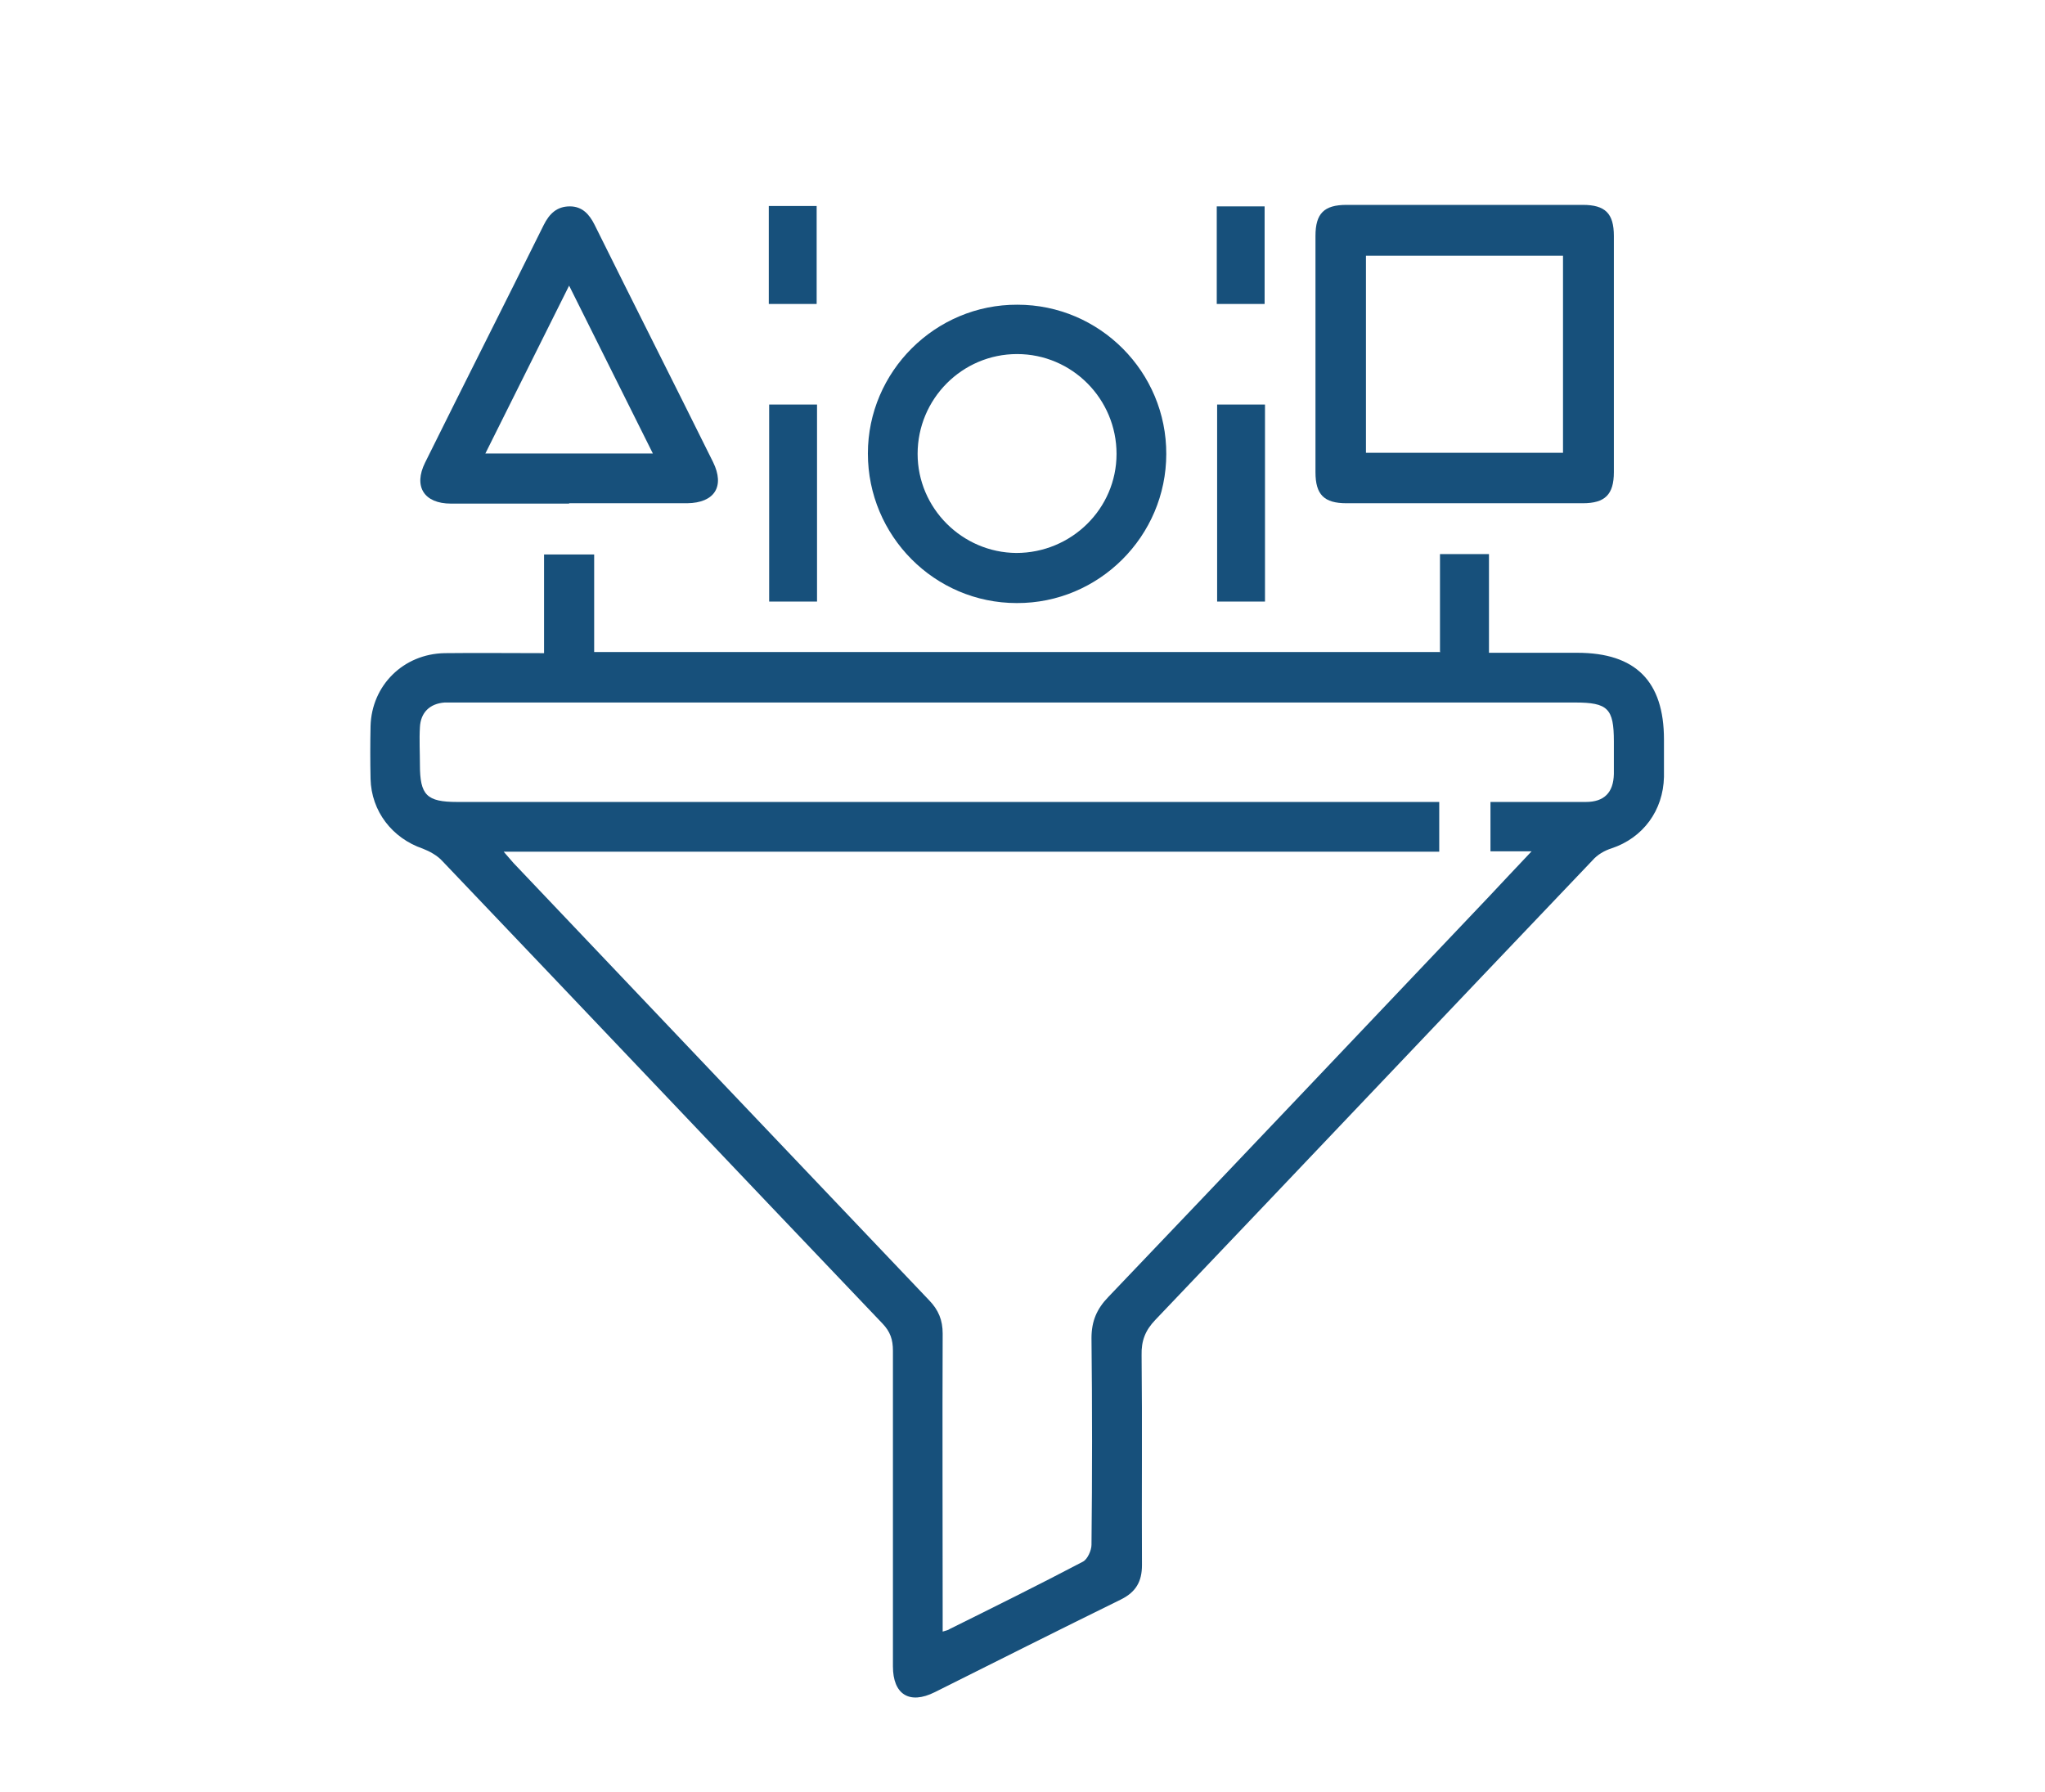
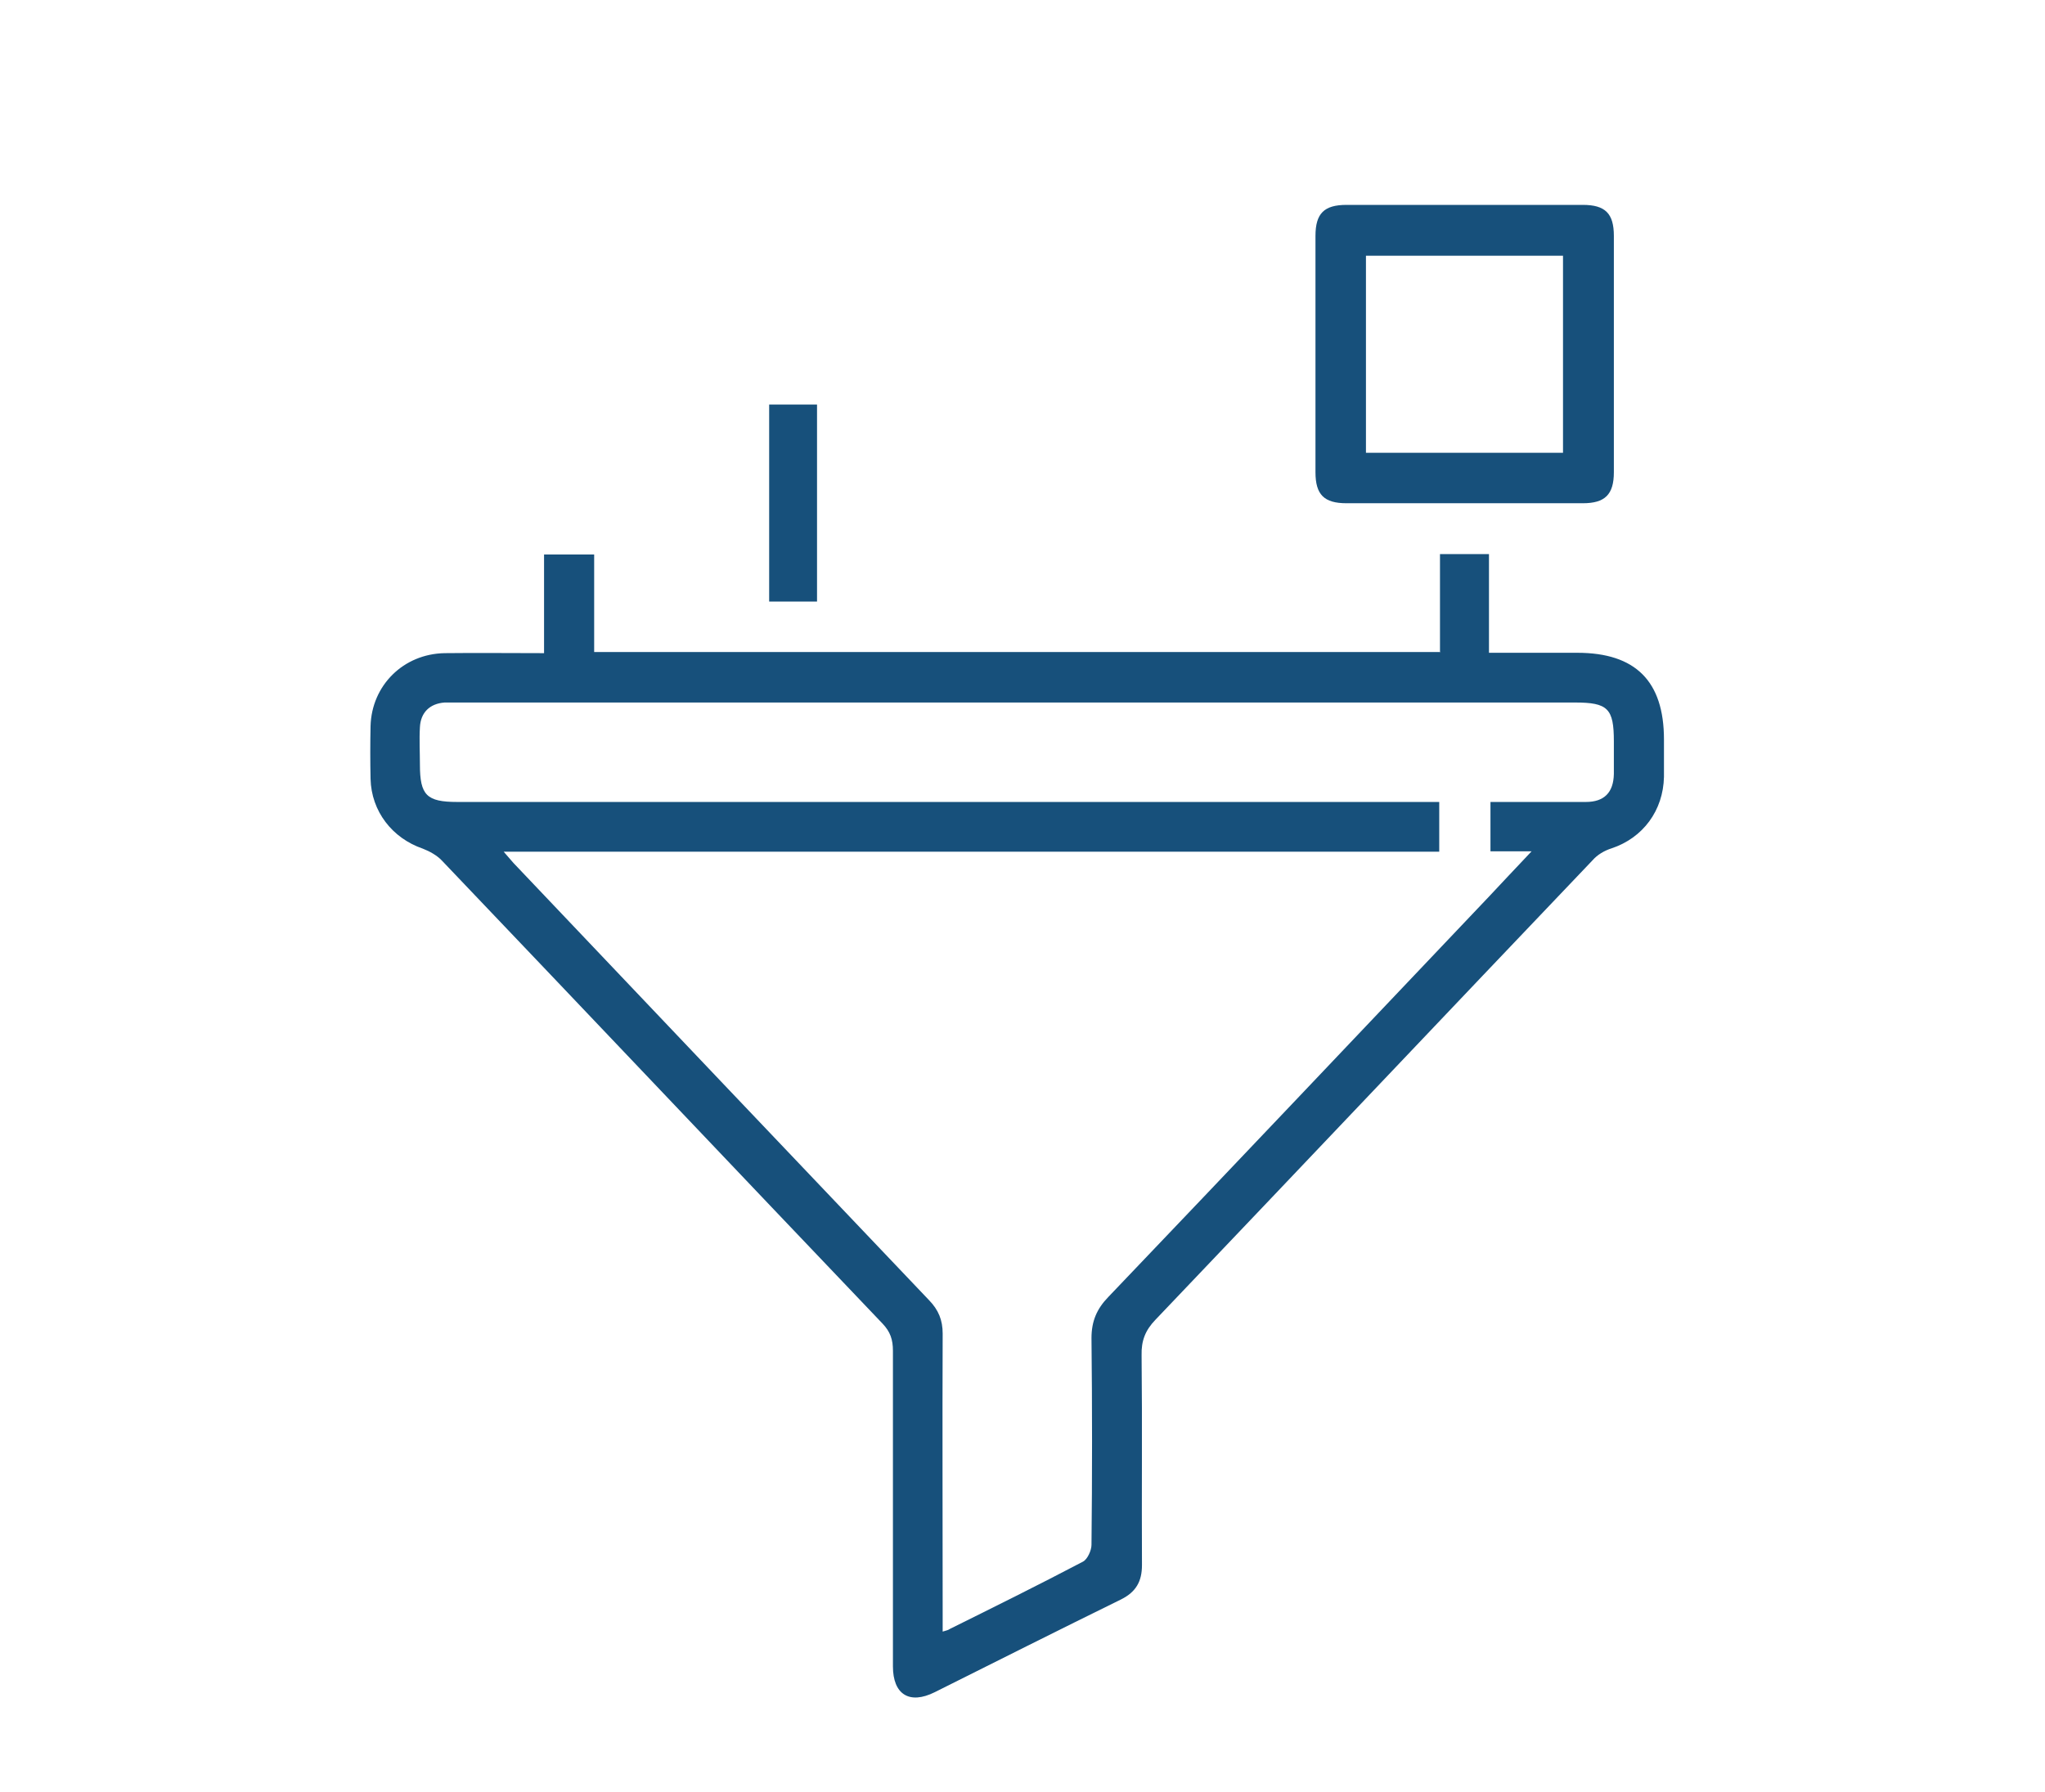
<svg xmlns="http://www.w3.org/2000/svg" id="Layer_1" data-name="Layer 1" viewBox="0 0 54.69 47.92">
  <defs>
    <style>
      .cls-1 {
        fill: #17507b;
        stroke-width: 0px;
      }
    </style>
  </defs>
  <path class="cls-1" d="m38.51,17.43v-2.61h1.31v2.64c.82,0,1.59,0,2.36,0,1.56,0,2.32.76,2.32,2.32,0,.33,0,.67,0,1-.02.9-.56,1.63-1.4,1.91-.19.06-.38.17-.51.32-3.9,4.09-7.79,8.2-11.69,12.29-.27.28-.38.56-.37.95.02,1.87,0,3.74.01,5.61,0,.44-.16.72-.56.92-1.67.82-3.32,1.65-4.98,2.48-.68.34-1.12.06-1.12-.69,0-2.81,0-5.63,0-8.44,0-.3-.07-.51-.28-.73-3.93-4.12-7.85-8.26-11.78-12.38-.13-.14-.33-.25-.51-.32-.82-.28-1.38-1-1.4-1.87-.01-.47-.01-.94,0-1.41.03-1.09.88-1.93,1.98-1.95.87-.01,1.74,0,2.66,0v-2.64h1.34v2.61h22.64Zm1.33,4.02c.88,0,1.72,0,2.57,0,.49,0,.74-.25.75-.75,0-.29,0-.58,0-.87,0-.88-.16-1.04-1.04-1.04-9.95,0-19.91,0-29.86,0-.12,0-.25,0-.37,0-.4.03-.64.27-.66.66-.02.33,0,.67,0,1,0,.82.18,1,1,1,8.58,0,17.16,0,25.74,0h.52v1.33H13.47c.12.14.19.22.26.3,3.7,3.9,7.41,7.8,11.12,11.7.25.26.36.53.36.89-.01,2.5,0,4.99,0,7.49,0,.15,0,.3,0,.48.1-.03.15-.04.19-.07,1.19-.59,2.38-1.18,3.56-1.8.12-.06.23-.3.23-.45.02-1.84.02-3.69,0-5.53,0-.45.14-.78.45-1.1,3.41-3.57,6.8-7.15,10.2-10.73.35-.37.69-.74,1.12-1.19h-1.1v-1.32Z" />
  <path class="cls-1" d="m35.18,9.43c0-1.04,0-2.08,0-3.12,0-.6.23-.83.83-.83,2.11,0,4.21,0,6.32,0,.6,0,.83.23.83.83,0,2.11,0,4.21,0,6.32,0,.6-.24.83-.83.83-2.11,0-4.21,0-6.32,0-.6,0-.83-.23-.83-.83,0-1.07,0-2.13,0-3.2Zm6.62,2.68v-5.27h-5.27v5.27h5.27Z" />
-   <path class="cls-1" d="m15.22,13.47c-1.05,0-2.11,0-3.16,0-.72,0-1.01-.46-.69-1.1,1.05-2.12,2.12-4.23,3.17-6.35.15-.3.35-.5.7-.5.33,0,.52.21.66.49,1.05,2.12,2.12,4.23,3.17,6.35.32.65.04,1.09-.69,1.1-1.05,0-2.11,0-3.16,0Zm0-5.83c-.77,1.55-1.5,3-2.24,4.49h4.48c-.74-1.49-1.47-2.94-2.24-4.49Z" />
-   <path class="cls-1" d="m31.19,12.14c0,2.2-1.8,4-4,3.99-2.2,0-3.98-1.8-3.98-4,0-2.19,1.8-3.99,4-3.98,2.2,0,3.99,1.8,3.98,4Zm-3.99-2.67c-1.47,0-2.66,1.2-2.66,2.67,0,1.45,1.19,2.64,2.64,2.65,1.47,0,2.68-1.18,2.68-2.65,0-1.47-1.19-2.67-2.66-2.67Z" />
  <path class="cls-1" d="m20.57,10.82h1.28v5.27h-1.28v-5.27Z" />
-   <path class="cls-1" d="m32.55,10.82h1.28v5.27h-1.28v-5.27Z" />
-   <path class="cls-1" d="m21.84,8.13h-1.28v-2.62h1.28v2.62Z" />
-   <path class="cls-1" d="m33.82,8.13h-1.28v-2.61h1.28v2.61Z" />
</svg>